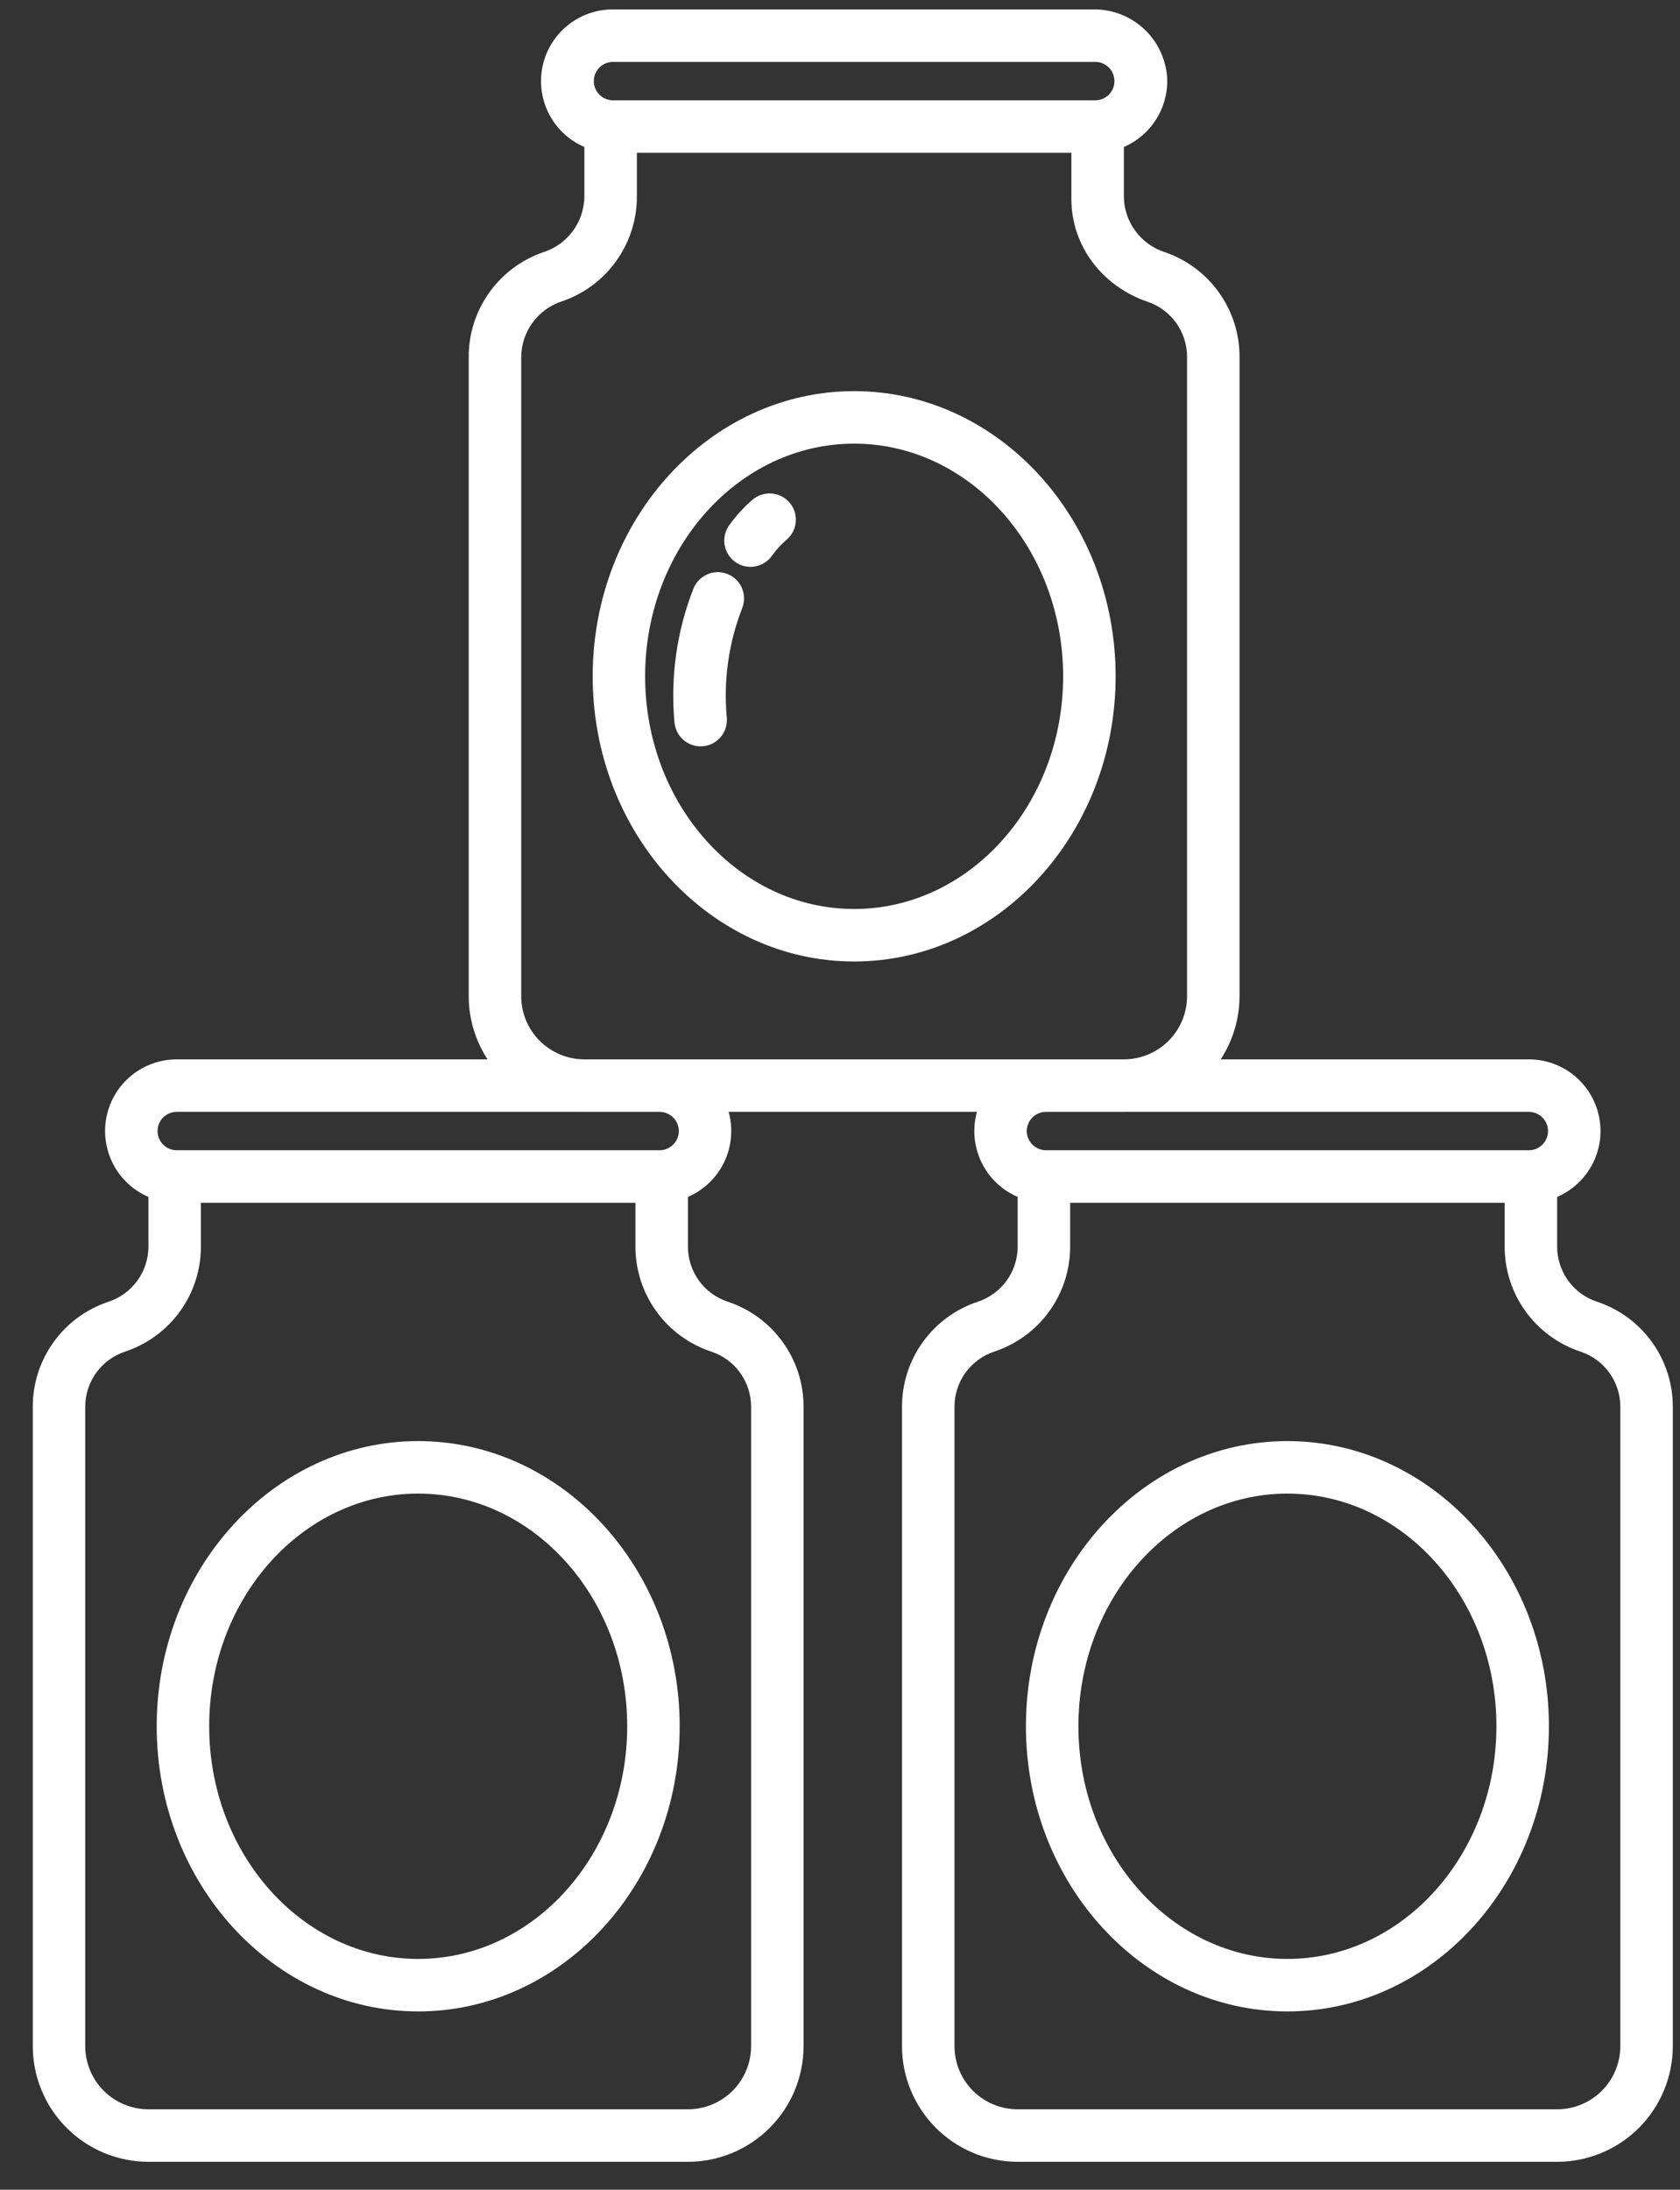
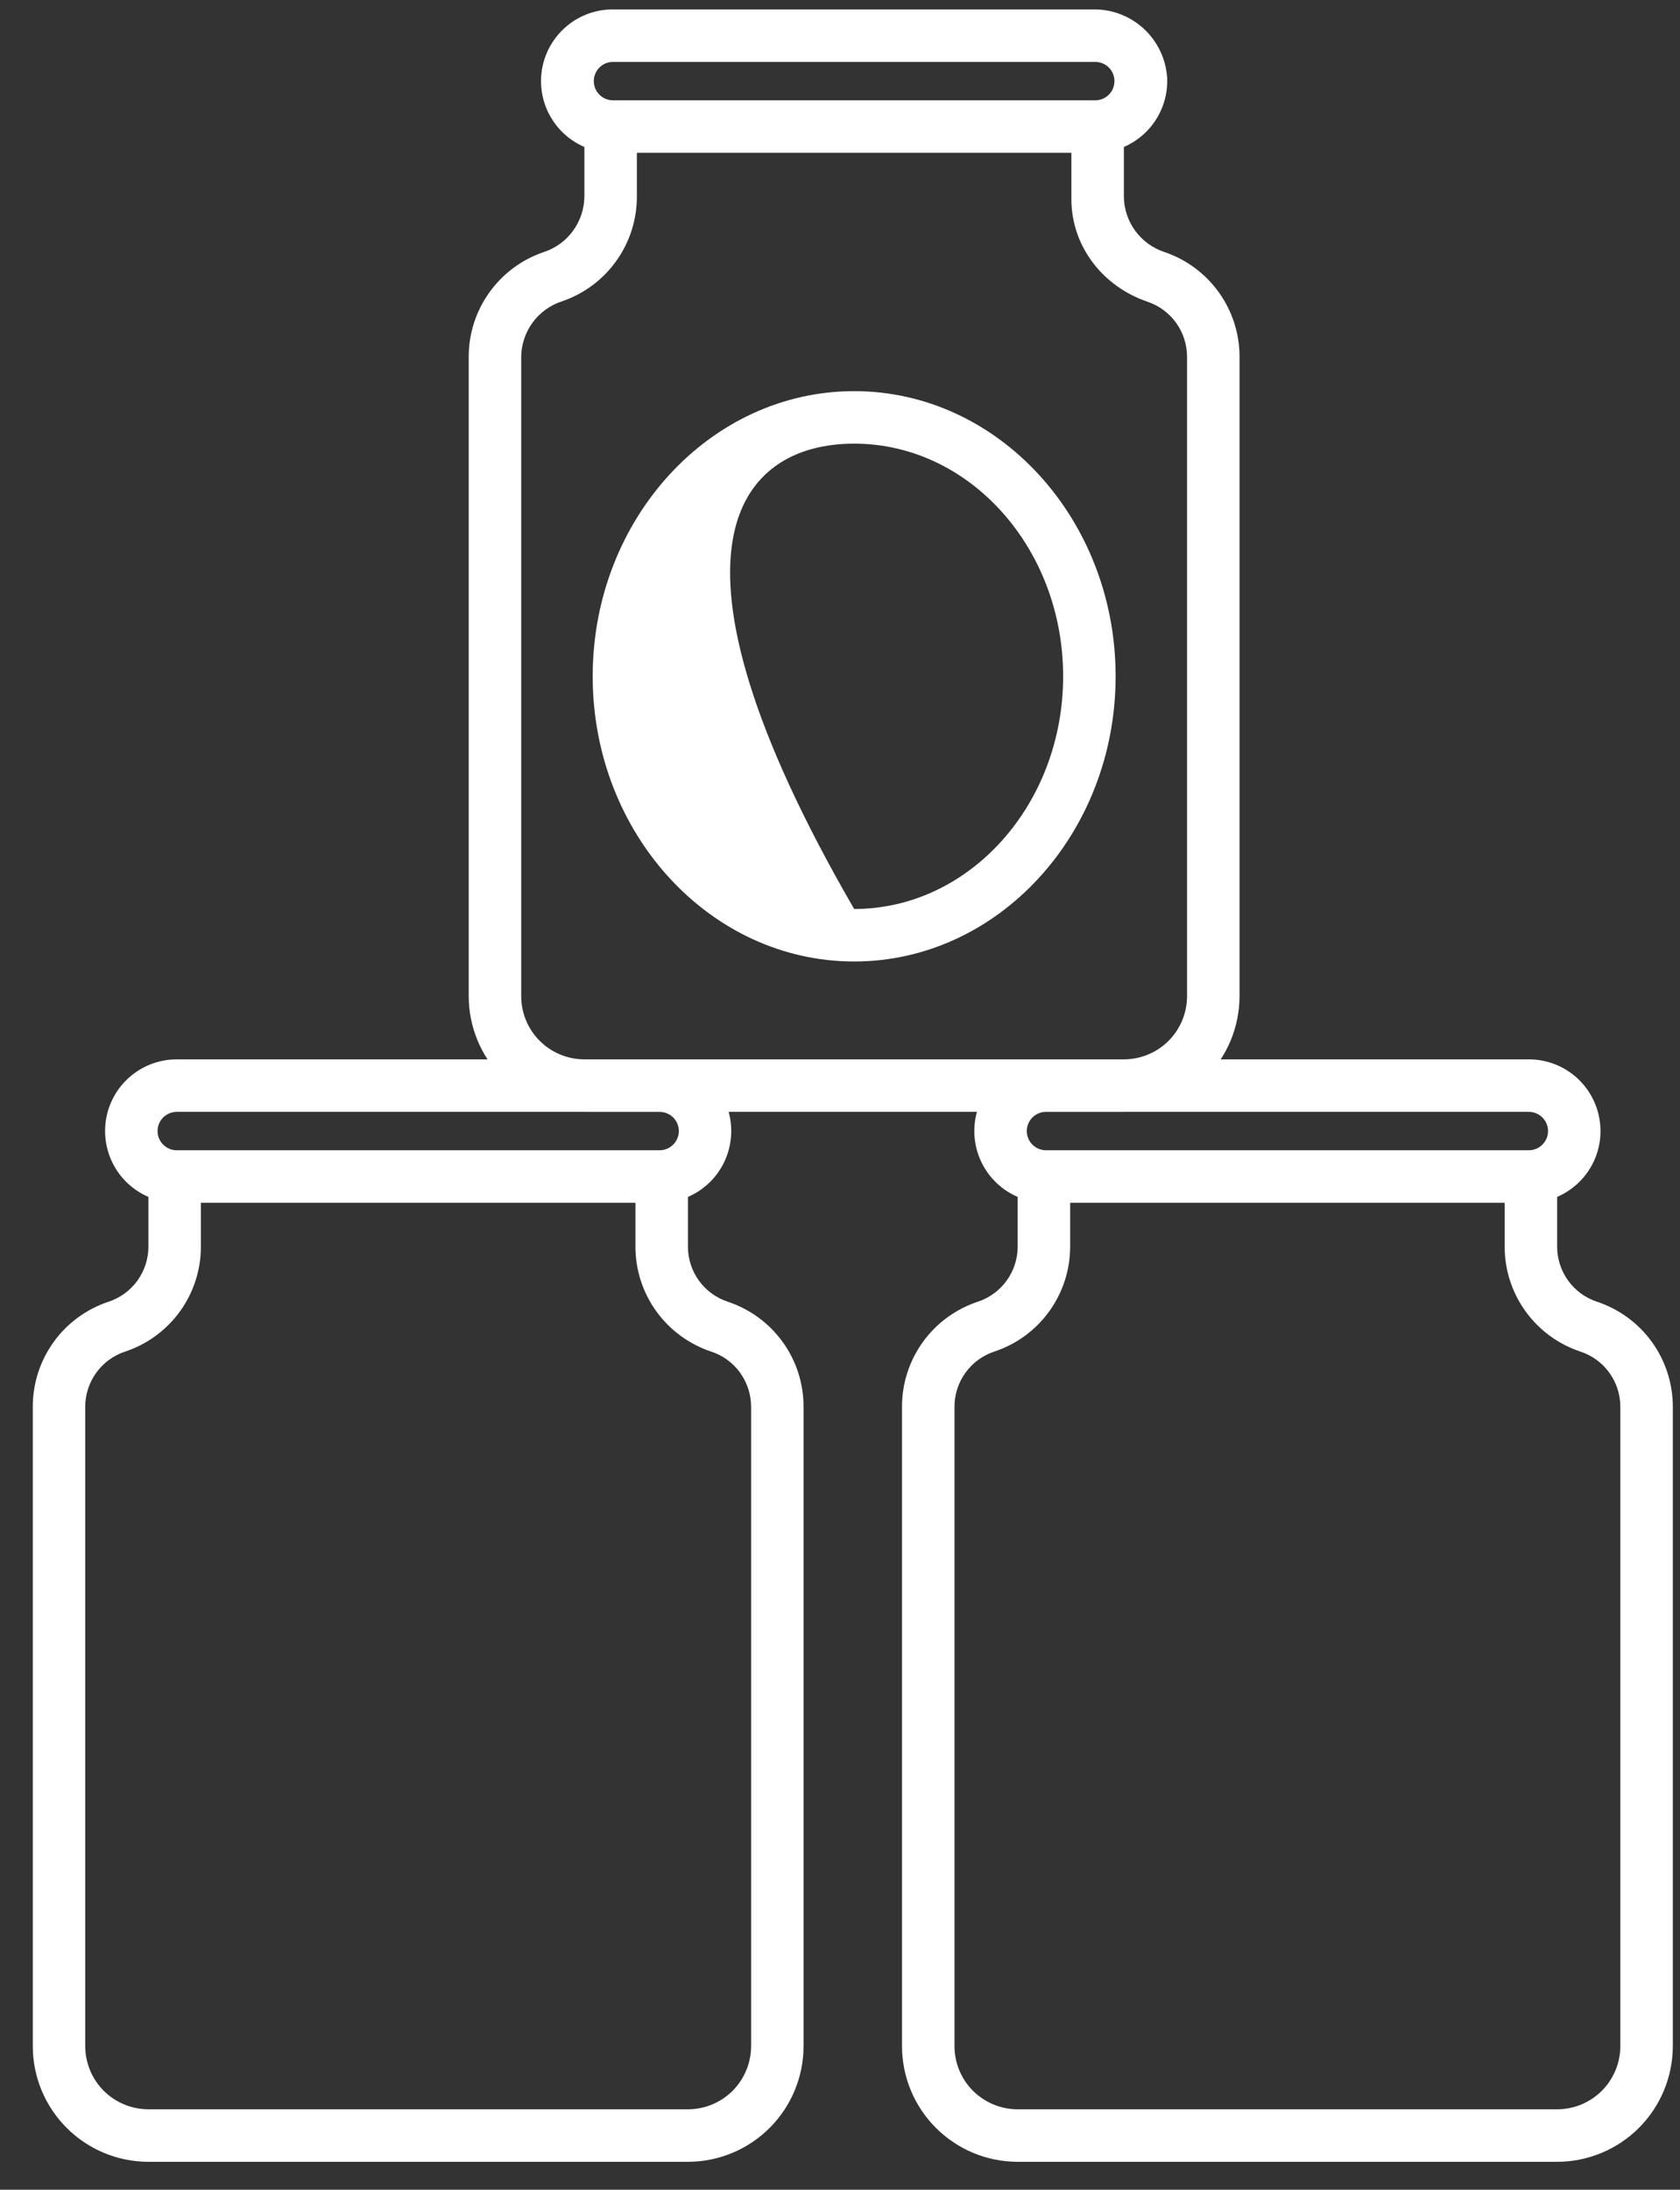
<svg xmlns="http://www.w3.org/2000/svg" width="33" height="43" viewBox="0 0 33 43" fill="none">
  <rect x="0" y="0" width="33" height="43" fill="#333333" stroke="none" />
-   <path d="M16.778 7.681C13.946 7.681 11.642 10.193 11.642 13.281C11.642 16.369 13.946 18.881 16.778 18.881C19.61 18.881 21.914 16.369 21.914 13.281C21.914 10.193 19.61 7.681 16.778 7.681ZM16.778 17.85C14.514 17.85 12.672 15.801 12.672 13.281C12.672 10.761 14.514 8.712 16.778 8.712C19.041 8.712 20.883 10.761 20.883 13.281C20.883 15.801 19.041 17.85 16.778 17.85Z" fill="white" />
-   <path d="M14.778 9.817C14.608 9.964 14.456 10.131 14.325 10.313C14.245 10.424 14.211 10.562 14.233 10.697C14.255 10.832 14.329 10.953 14.439 11.033C14.55 11.114 14.688 11.147 14.823 11.125C14.958 11.104 15.079 11.029 15.159 10.919C15.243 10.801 15.34 10.694 15.449 10.6C15.501 10.556 15.544 10.502 15.576 10.441C15.607 10.381 15.626 10.315 15.631 10.247C15.637 10.179 15.629 10.111 15.608 10.046C15.587 9.981 15.553 9.921 15.509 9.869C15.464 9.818 15.41 9.775 15.35 9.745C15.289 9.714 15.222 9.696 15.154 9.691C15.086 9.686 15.018 9.695 14.954 9.716C14.889 9.738 14.829 9.772 14.778 9.817Z" fill="white" />
-   <path d="M14.294 11.274C14.232 11.248 14.165 11.235 14.097 11.235C14.029 11.236 13.962 11.249 13.9 11.276C13.837 11.302 13.781 11.34 13.733 11.388C13.686 11.436 13.648 11.493 13.622 11.556C13.294 12.393 13.166 13.295 13.249 14.19C13.262 14.318 13.321 14.436 13.416 14.522C13.51 14.608 13.634 14.656 13.762 14.656C13.778 14.656 13.795 14.655 13.812 14.654C13.879 14.648 13.944 14.628 14.004 14.596C14.064 14.564 14.117 14.521 14.16 14.469C14.203 14.417 14.236 14.356 14.255 14.292C14.275 14.227 14.282 14.159 14.276 14.092C14.209 13.363 14.312 12.628 14.577 11.946C14.602 11.883 14.616 11.816 14.615 11.748C14.615 11.681 14.601 11.614 14.575 11.551C14.549 11.489 14.51 11.432 14.462 11.384C14.414 11.337 14.357 11.299 14.294 11.274Z" fill="white" />
-   <path d="M8.214 28.299C5.382 28.299 3.078 30.811 3.078 33.899C3.078 36.987 5.382 39.499 8.214 39.499C11.046 39.499 13.351 36.987 13.351 33.899C13.351 30.811 11.046 28.299 8.214 28.299ZM8.214 38.468C5.951 38.468 4.109 36.419 4.109 33.899C4.109 31.379 5.951 29.33 8.214 29.33C10.478 29.33 12.32 31.379 12.32 33.899C12.32 36.419 10.478 38.468 8.214 38.468Z" fill="white" />
-   <path d="M25.288 28.299C22.456 28.299 20.152 30.811 20.152 33.899C20.152 36.987 22.456 39.499 25.288 39.499C28.121 39.499 30.425 36.987 30.425 33.899C30.425 30.811 28.121 28.299 25.288 28.299ZM25.288 38.468C23.025 38.468 21.183 36.419 21.183 33.899C21.183 31.379 23.025 29.33 25.288 29.33C27.552 29.33 29.394 31.379 29.394 33.899C29.394 36.419 27.552 38.468 25.288 38.468Z" fill="white" />
+   <path d="M16.778 7.681C13.946 7.681 11.642 10.193 11.642 13.281C11.642 16.369 13.946 18.881 16.778 18.881C19.61 18.881 21.914 16.369 21.914 13.281C21.914 10.193 19.61 7.681 16.778 7.681ZM16.778 17.85C12.672 10.761 14.514 8.712 16.778 8.712C19.041 8.712 20.883 10.761 20.883 13.281C20.883 15.801 19.041 17.85 16.778 17.85Z" fill="white" />
  <path d="M22.877 4.951C22.646 4.876 22.445 4.73 22.301 4.535C22.157 4.339 22.078 4.103 22.076 3.86V2.886C22.34 2.772 22.562 2.581 22.714 2.337C22.866 2.094 22.94 1.809 22.926 1.523C22.901 1.157 22.738 0.815 22.47 0.567C22.202 0.318 21.848 0.181 21.482 0.185H12.035C11.711 0.185 11.397 0.297 11.146 0.502C10.895 0.706 10.722 0.992 10.656 1.309C10.591 1.626 10.637 1.956 10.787 2.244C10.937 2.531 11.181 2.758 11.479 2.886V3.861C11.476 4.103 11.398 4.339 11.254 4.535C11.11 4.731 10.909 4.876 10.678 4.951C10.248 5.097 9.876 5.374 9.612 5.743C9.348 6.112 9.206 6.554 9.207 7.008V14.003C9.207 14.14 9.261 14.271 9.358 14.367C9.455 14.464 9.586 14.518 9.722 14.518C9.859 14.518 9.99 14.464 10.087 14.367C10.184 14.271 10.238 14.14 10.238 14.003V7.007C10.24 6.765 10.319 6.529 10.463 6.333C10.607 6.137 10.808 5.992 11.039 5.917C11.469 5.771 11.841 5.494 12.105 5.125C12.369 4.756 12.511 4.314 12.51 3.86V3.001H21.045V3.909C21.045 4.838 21.663 5.628 22.543 5.926C22.769 6.003 22.965 6.148 23.104 6.342C23.243 6.536 23.317 6.769 23.317 7.008V19.562C23.317 19.891 23.186 20.206 22.954 20.439C22.722 20.671 22.407 20.802 22.078 20.803H11.476C11.148 20.802 10.833 20.671 10.601 20.439C10.368 20.206 10.238 19.891 10.238 19.562V12.189C10.238 12.053 10.184 11.921 10.087 11.825C9.99 11.728 9.859 11.674 9.722 11.674C9.586 11.674 9.455 11.728 9.358 11.825C9.261 11.921 9.207 12.053 9.207 12.189V19.562C9.207 20.164 9.447 20.742 9.872 21.167C10.297 21.593 10.874 21.833 11.476 21.834H22.078C22.68 21.833 23.257 21.593 23.683 21.167C24.108 20.742 24.347 20.164 24.348 19.562V7.008C24.349 6.554 24.207 6.112 23.943 5.743C23.679 5.374 23.307 5.097 22.877 4.951ZM21.52 1.97H12.035C11.936 1.968 11.841 1.928 11.772 1.857C11.703 1.787 11.664 1.692 11.664 1.593C11.664 1.494 11.703 1.399 11.772 1.328C11.841 1.258 11.936 1.217 12.035 1.216H21.52C21.619 1.217 21.713 1.258 21.783 1.328C21.852 1.399 21.891 1.494 21.891 1.593C21.891 1.692 21.852 1.787 21.783 1.857C21.713 1.928 21.619 1.968 21.52 1.97Z" fill="white" />
  <path d="M14.295 25.562C14.067 25.487 13.869 25.342 13.728 25.147C13.588 24.952 13.512 24.718 13.513 24.478V23.504C13.81 23.376 14.055 23.149 14.204 22.862C14.354 22.574 14.4 22.244 14.335 21.927C14.27 21.61 14.097 21.324 13.846 21.12C13.595 20.915 13.28 20.803 12.957 20.803H3.472C3.148 20.803 2.833 20.915 2.582 21.12C2.331 21.324 2.158 21.609 2.093 21.927C2.028 22.244 2.074 22.574 2.224 22.862C2.373 23.149 2.618 23.376 2.915 23.504V24.478C2.916 24.718 2.84 24.952 2.7 25.147C2.559 25.342 2.361 25.487 2.133 25.562C1.699 25.706 1.321 25.982 1.054 26.353C0.787 26.723 0.643 27.169 0.644 27.626V40.18C0.644 40.782 0.883 41.359 1.309 41.785C1.734 42.211 2.311 42.451 2.913 42.452H13.515C14.117 42.451 14.694 42.211 15.119 41.785C15.545 41.359 15.784 40.782 15.784 40.18V27.626C15.785 27.169 15.642 26.723 15.374 26.353C15.107 25.982 14.729 25.706 14.295 25.562ZM3.472 21.834H12.957C13.056 21.834 13.152 21.874 13.223 21.944C13.294 22.015 13.334 22.111 13.334 22.211C13.334 22.311 13.294 22.407 13.223 22.477C13.152 22.548 13.056 22.588 12.957 22.588H3.472C3.372 22.588 3.276 22.548 3.205 22.477C3.134 22.407 3.095 22.311 3.095 22.211C3.095 22.111 3.134 22.015 3.205 21.944C3.276 21.874 3.372 21.834 3.472 21.834ZM14.754 40.18C14.753 40.509 14.623 40.824 14.391 41.057C14.159 41.289 13.844 41.42 13.515 41.421H2.913C2.585 41.42 2.27 41.289 2.037 41.057C1.805 40.824 1.675 40.509 1.674 40.18V27.626C1.674 27.386 1.75 27.151 1.89 26.957C2.031 26.762 2.229 26.617 2.457 26.542C2.891 26.398 3.268 26.122 3.536 25.751C3.803 25.381 3.947 24.936 3.946 24.479V23.619H12.482V24.479C12.481 24.936 12.625 25.381 12.892 25.751C13.16 26.122 13.537 26.398 13.971 26.542C14.199 26.617 14.398 26.762 14.538 26.957C14.678 27.152 14.754 27.386 14.754 27.626V40.18Z" fill="white" />
  <path d="M31.369 25.562C31.141 25.487 30.943 25.342 30.802 25.147C30.662 24.952 30.586 24.718 30.587 24.478V23.504C30.884 23.376 31.129 23.149 31.279 22.862C31.429 22.574 31.475 22.244 31.409 21.927C31.344 21.609 31.171 21.324 30.92 21.119C30.669 20.915 30.355 20.803 30.031 20.803H20.546C20.222 20.803 19.908 20.915 19.657 21.12C19.405 21.324 19.233 21.61 19.167 21.927C19.102 22.244 19.148 22.574 19.298 22.862C19.448 23.149 19.692 23.376 19.99 23.504V24.478C19.99 24.718 19.915 24.953 19.774 25.147C19.634 25.342 19.435 25.487 19.207 25.562C18.773 25.706 18.396 25.982 18.128 26.353C17.861 26.723 17.717 27.169 17.718 27.626V40.18C17.718 40.782 17.957 41.359 18.383 41.785C18.808 42.211 19.385 42.451 19.987 42.452H30.589C31.191 42.451 31.768 42.211 32.194 41.785C32.619 41.359 32.858 40.782 32.859 40.18V27.626C32.859 27.169 32.716 26.723 32.448 26.353C32.181 25.982 31.803 25.706 31.369 25.562ZM20.546 21.834H30.031C30.131 21.834 30.227 21.874 30.297 21.944C30.368 22.015 30.408 22.111 30.408 22.211C30.408 22.311 30.368 22.407 30.297 22.477C30.227 22.548 30.131 22.588 30.031 22.588H20.546C20.446 22.588 20.35 22.548 20.279 22.477C20.209 22.407 20.169 22.311 20.169 22.211C20.169 22.111 20.209 22.015 20.279 21.944C20.35 21.874 20.446 21.834 20.546 21.834ZM31.828 40.18C31.828 40.509 31.697 40.824 31.465 41.057C31.233 41.289 30.918 41.42 30.589 41.421H19.987C19.659 41.42 19.344 41.289 19.111 41.057C18.879 40.824 18.749 40.509 18.749 40.18V27.626C18.748 27.386 18.824 27.151 18.964 26.957C19.105 26.762 19.303 26.617 19.531 26.541C19.965 26.398 20.343 26.122 20.61 25.751C20.878 25.381 21.021 24.935 21.021 24.478V23.619H29.556V24.478C29.555 24.935 29.699 25.381 29.966 25.751C30.234 26.122 30.611 26.398 31.045 26.542C31.273 26.617 31.472 26.762 31.612 26.957C31.753 27.152 31.828 27.386 31.828 27.626V40.18Z" fill="white" />
</svg>